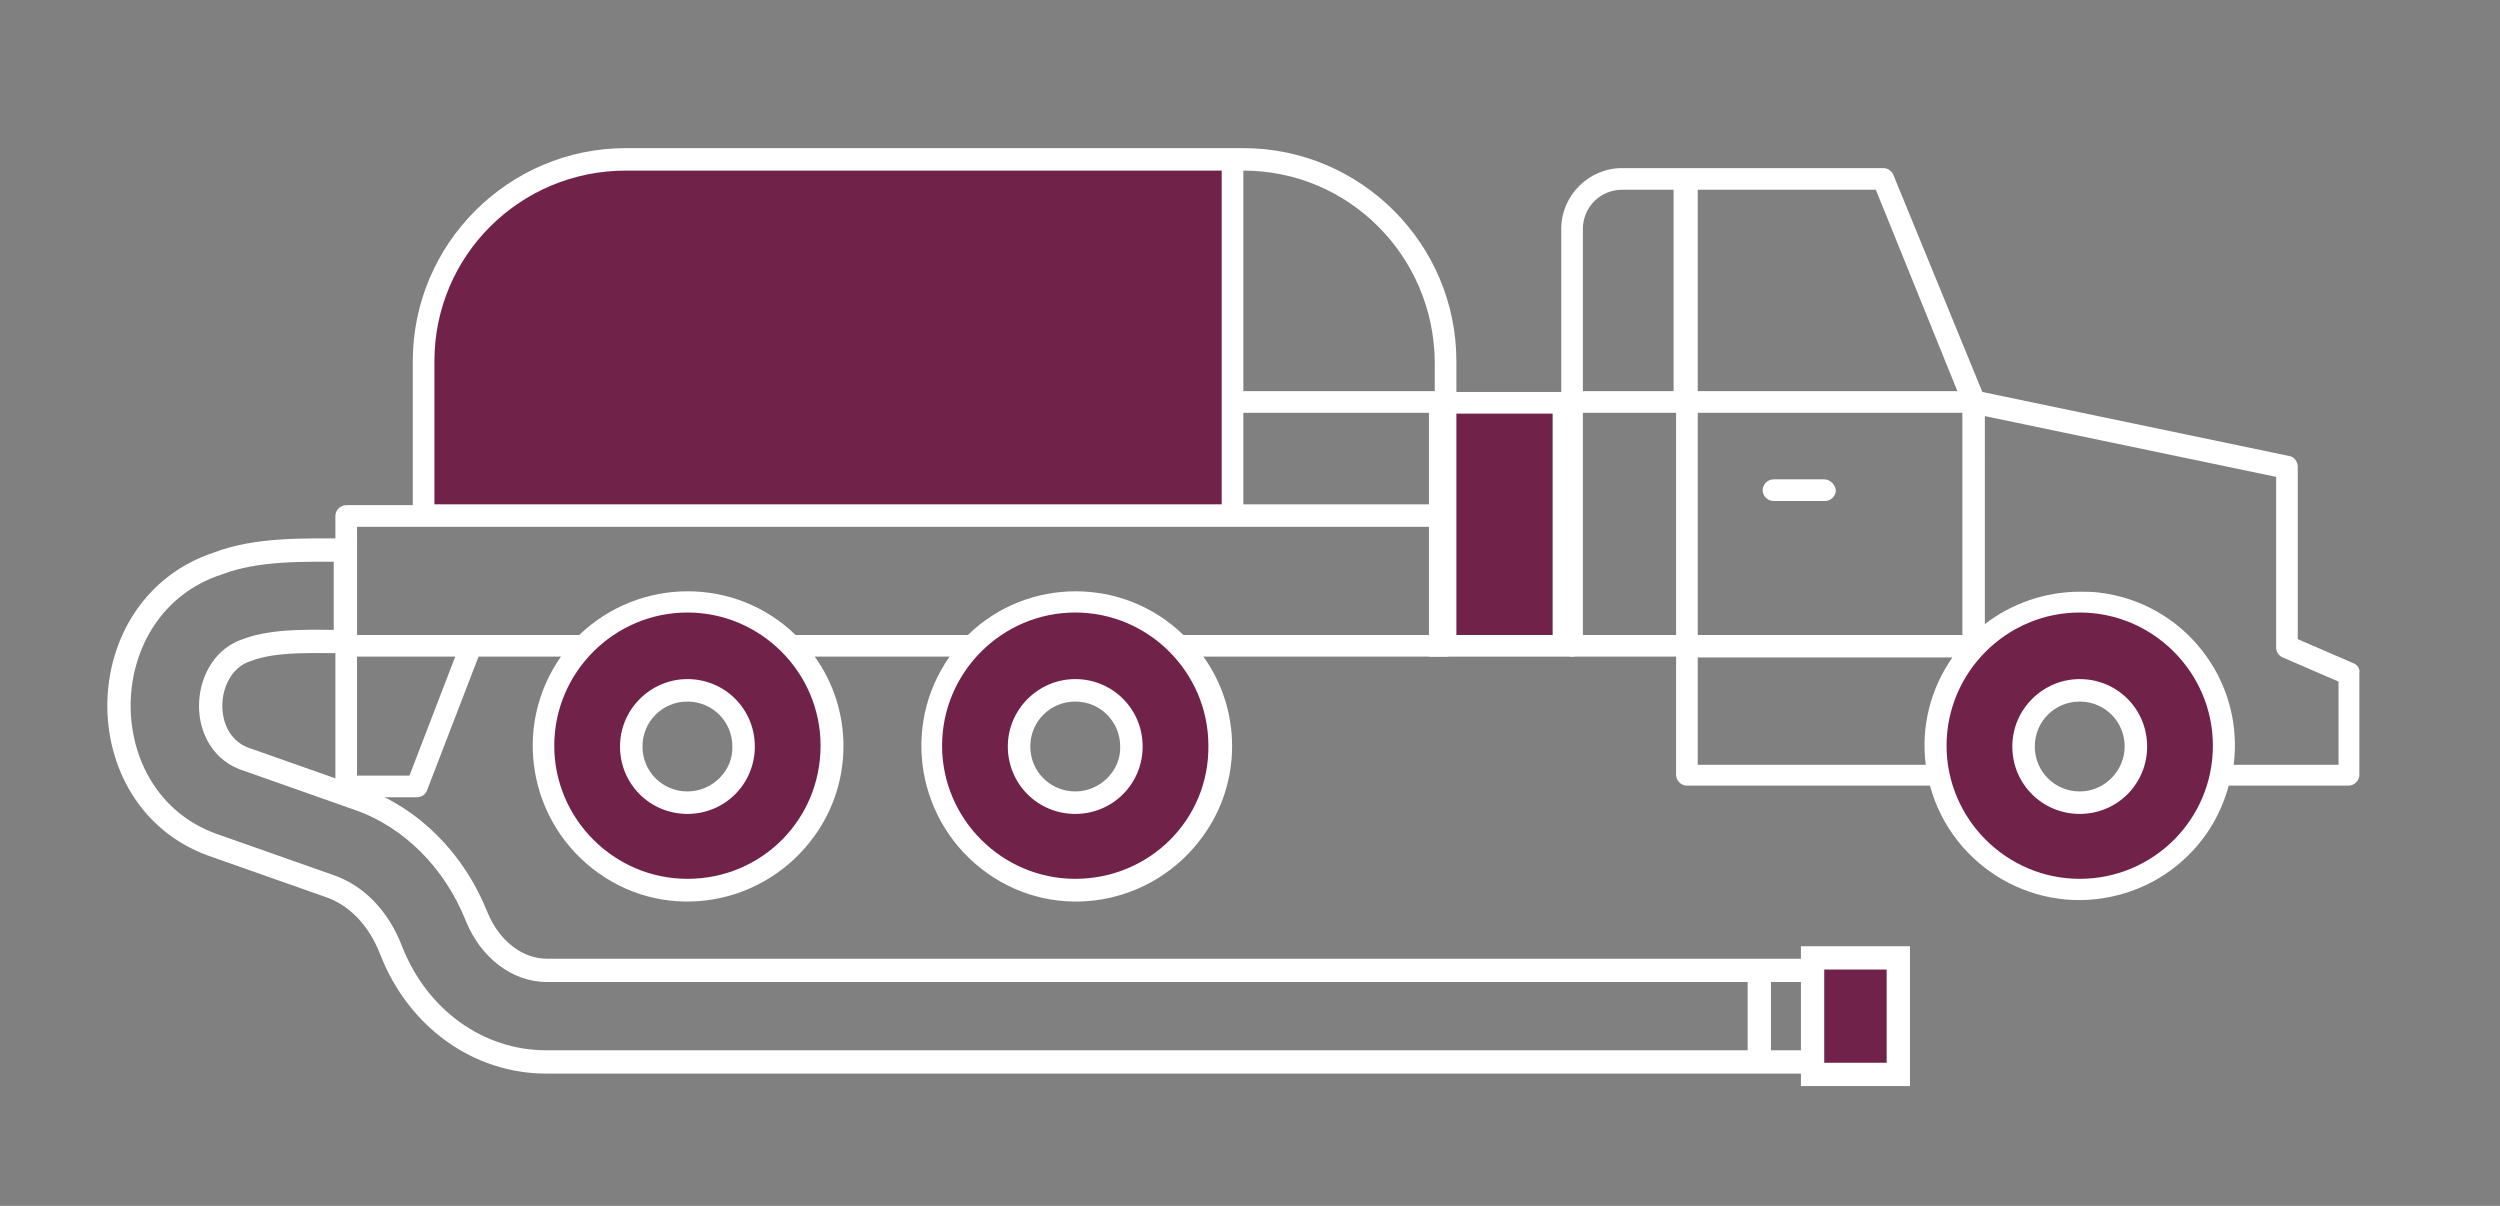
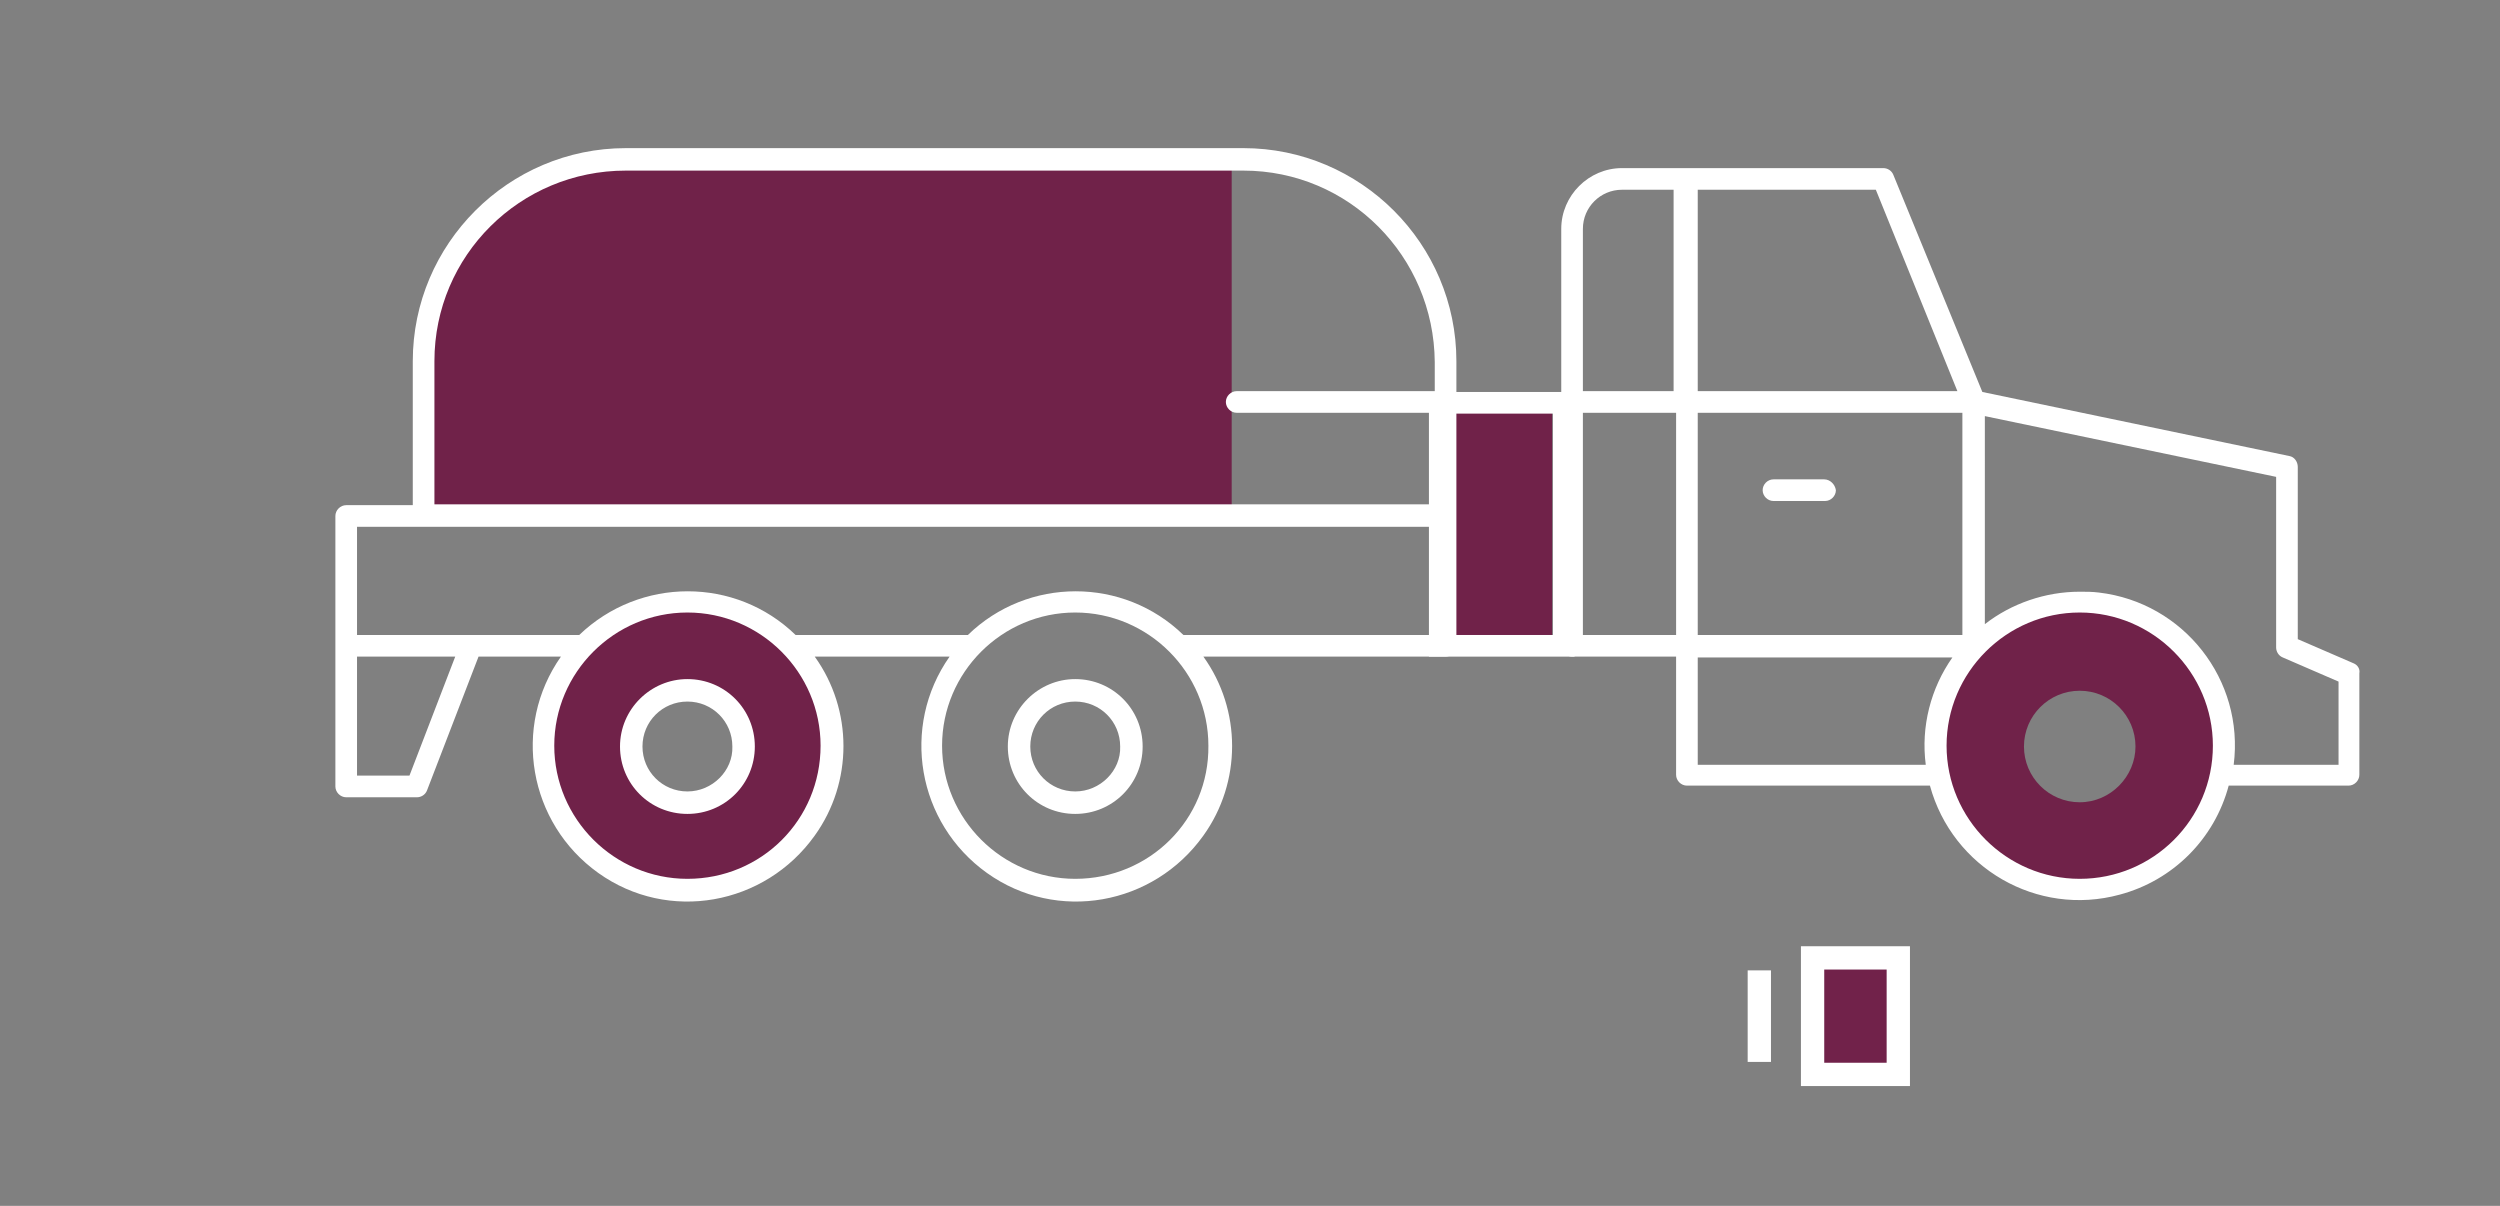
<svg xmlns="http://www.w3.org/2000/svg" version="1.1" id="Calque_1" x="0px" y="0px" viewBox="0 0 300.4 144.9" style="enable-background:new 0 0 300.4 144.9;" xml:space="preserve">
  <rect x="0" y="0" width="300.4" height="144.9" fill="#808080" stroke="none" />
  <style type="text/css">
	.st0{fill:#702249;}
	.st1{fill:#FFFFFF;}
	.st2{fill:none;stroke:#FFFFFF;stroke-width:2.6;stroke-miterlimit:10;}
	.st3{fill:none;stroke:#FFFFFF;stroke-width:2.8;stroke-miterlimit:10;}
	.st4{fill:#71224A;stroke:#FFFFFF;stroke-width:2.8;stroke-miterlimit:10;}
</style>
  <g>
    <path class="st0" d="M148.1,60.7H51.7V43.5c0-14.2,11.5-24.7,25.7-24.7H148v41.9H148.1z" />
    <rect id="Rectangle_9010_00000070106370258046859370000011957437961892945598_" x="174.2" y="48.4" class="st0" width="12.3" height="28.4" />
    <path id="Tracé_12391_00000091005148974308364440000018173842906425044921_" class="st0" d="M249.9,72.3   c-9.6,0-17.3,7.8-17.3,17.3s7.8,17.3,17.3,17.3c9.6,0,17.3-7.8,17.3-17.3S259.5,72.3,249.9,72.3L249.9,72.3 M249.9,96.4   c-3.7,0-6.7-3-6.7-6.7s3-6.7,6.7-6.7s6.7,3,6.7,6.7l0,0C256.6,93.3,253.6,96.4,249.9,96.4" />
    <path id="Tracé_12392_00000177456262209046747850000016986253352051184771_" class="st0" d="M82.6,72.3c-9.6,0-17.3,7.8-17.3,17.3   c0,9.6,7.8,17.3,17.3,17.3s17.3-7.8,17.3-17.3l0,0C100,80.1,92.2,72.3,82.6,72.3 M82.6,96.4c-3.7,0-6.7-3-6.7-6.7s3-6.7,6.7-6.7   s6.7,3,6.7,6.7l0,0C89.4,93.3,86.4,96.4,82.6,96.4" />
-     <path id="Tracé_12393_00000093867830681354935470000007553405768367200948_" class="st0" d="M129.2,72.3   c-9.6,0-17.3,7.8-17.3,17.3c0,9.6,7.8,17.3,17.3,17.3c9.6,0,17.3-7.8,17.3-17.3l0,0C146.6,80.1,138.8,72.3,129.2,72.3 M129.2,96.4   c-3.7,0-6.7-3-6.7-6.7s3-6.7,6.7-6.7s6.7,3,6.7,6.7l0,0C136,93.3,133,96.4,129.2,96.4" />
    <path id="Tracé_12394_00000032631877755993888610000002775204827237367208_" class="st1" d="M77.5,17.8h-2.3   c-14.1,0-25.6,11.5-25.6,25.6v17.3h-8c-0.7,0-1.3,0.6-1.3,1.3v32.5c0,0.7,0.6,1.3,1.3,1.3l0,0h8.5c0.5,0,1-0.3,1.2-0.8l6.2-16.1   h9.9c-5.9,8.4-3.9,20,4.5,26s20,3.9,26-4.5c4.6-6.4,4.6-15.1,0-21.5h16.2c-5.9,8.4-3.9,20,4.5,26s20,3.9,26-4.5   c4.6-6.4,4.6-15.1,0-21.5h29.1c0.7,0,1.3-0.6,1.3-1.3l0,0V43.4c0-14.1-11.5-25.6-25.6-25.6h-2.3 M124.1,17.8h-23.7 M144.4,17.8   h-17.6 M97.8,17.8H80.1 M52.2,43.4c0-12.7,10.3-22.9,23-22.9h70.1h4.1c12.7,0,22.9,10.3,23,23V47h-23.8c-0.7,0-1.3,0.6-1.3,1.3   s0.6,1.3,1.3,1.3h23.8v11H52.2V43.4z M42.9,63.3h129.4v13h-30.1c-7.2-7-18.7-7-25.9,0H95.6c-7.2-7-18.7-7-26,0H42.9V63.3z    M49.2,93.2h-6.3V78.9h11.8L49.2,93.2z M82.6,105.6c-8.8,0-16-7.2-16-16s7.2-16,16-16s16,7.2,16,16   C98.6,98.5,91.5,105.6,82.6,105.6 M129.2,105.6c-8.8,0-16-7.2-16-16s7.2-16,16-16s16,7.2,16,16l0,0   C145.3,98.5,138.1,105.6,129.2,105.6" />
    <path id="Tracé_12395_00000021121311088986218810000007192107046420558752_" class="st1" d="M282.8,79.7l-6.7-2.9V56.1   c0-0.6-0.4-1.2-1-1.3l-36.9-7.7L227.5,21c-0.2-0.5-0.7-0.8-1.2-0.8h-31.4c-4,0-7.3,3.3-7.3,7.3v50.1c0,0.7,0.6,1.3,1.3,1.3l0,0   h12.5v14.2c0,0.7,0.6,1.3,1.3,1.3l0,0h29.2c2.7,9.9,12.9,15.8,22.8,13.1c6.4-1.7,11.4-6.7,13.1-13.1h14.4c0.7,0,1.3-0.6,1.3-1.3   l0,0V80.9C283.6,80.4,283.3,79.9,282.8,79.7 M204,49.6h31.8v26.7H204V49.6z M204,22.8h21.4l9.8,24.2H204V22.8z M190.2,27.5   c0-2.6,2.1-4.7,4.7-4.7h6.2V47h-10.9V27.5z M190.2,49.6h11.2v26.7h-11.2V49.6z M204,91.9V79h30.6c-2.6,3.7-3.8,8.3-3.2,12.9H204z    M249.9,105.6c-8.8,0-16-7.2-16-16s7.2-16,16-16c8.8,0,16,7.2,16,16C265.9,98.5,258.7,105.6,249.9,105.6 M281,91.9h-12.6   c1.3-10.2-6-19.5-16.2-20.7c-0.8-0.1-1.5-0.1-2.3-0.1c-4.1,0-8.2,1.4-11.4,3.9V50l35,7.3v20.5c0,0.5,0.3,1,0.8,1.2l6.7,2.9V91.9z" />
-     <path id="Tracé_12396_00000176037438720892880090000018362300756714667913_" class="st1" d="M249.9,81.6c-4.4,0-8.1,3.6-8.1,8.1   s3.6,8.1,8.1,8.1s8.1-3.6,8.1-8.1l0,0C258,85.2,254.4,81.6,249.9,81.6 M249.9,95.1c-3,0-5.4-2.4-5.4-5.4s2.4-5.4,5.4-5.4   s5.4,2.4,5.4,5.4l0,0C255.3,92.6,252.9,95.1,249.9,95.1" />
    <path id="Tracé_12397_00000061440576837871687920000006336443072443226245_" class="st1" d="M82.6,81.6c-4.4,0-8.1,3.6-8.1,8.1   s3.6,8.1,8.1,8.1s8.1-3.6,8.1-8.1S87.1,81.6,82.6,81.6 M82.6,95.1c-3,0-5.4-2.4-5.4-5.4s2.4-5.4,5.4-5.4s5.4,2.4,5.4,5.4l0,0   C88.1,92.6,85.6,95.1,82.6,95.1" />
    <path id="Tracé_12398_00000115481286321735325830000011478720959192676525_" class="st1" d="M129.2,81.6c-4.4,0-8.1,3.6-8.1,8.1   s3.6,8.1,8.1,8.1s8.1-3.6,8.1-8.1C137.3,85.2,133.7,81.6,129.2,81.6 M129.2,95.1c-3,0-5.4-2.4-5.4-5.4s2.4-5.4,5.4-5.4   s5.4,2.4,5.4,5.4l0,0C134.7,92.6,132.2,95.1,129.2,95.1" />
    <path id="Tracé_12399_00000157987901724873262090000002462382881999156397_" class="st1" d="M219.2,57.6h-6.1   c-0.7,0-1.3,0.6-1.3,1.3s0.6,1.3,1.3,1.3c0,0,0,0,0.1,0h6.1c0.7,0,1.3-0.6,1.3-1.3C220.5,58.2,219.9,57.6,219.2,57.6" />
    <rect x="173" y="48.4" class="st2" width="14.9" height="29.2" />
-     <line class="st2" x1="148.1" y1="20.4" x2="148.1" y2="61.3" />
-     <path class="st3" d="M222.6,127.6h-157c-8.1,0-15.4-5.2-18.6-13.4c-1.5-3.9-4.2-6.7-7.6-7.8l-13.9-4.9   c-15.2-5.5-14.9-28.7,0.7-33.8c4.7-1.8,10.4-1.6,15.3-1.6v11c-3.5,0-8.4-0.3-11.8,1c-5.4,1.7-6.1,10.7-0.5,13   c0,0,13.9,4.9,13.9,4.9c6.3,2.2,11.5,7.4,14.2,14.2c1.6,3.9,4.9,6.4,8.4,6.4c0,0,157,0,157,0V127.6z" />
    <rect x="217.8" y="115.1" class="st4" width="10.3" height="14" />
    <line class="st4" x1="211.4" y1="116.6" x2="211.4" y2="127.6" />
  </g>
</svg>